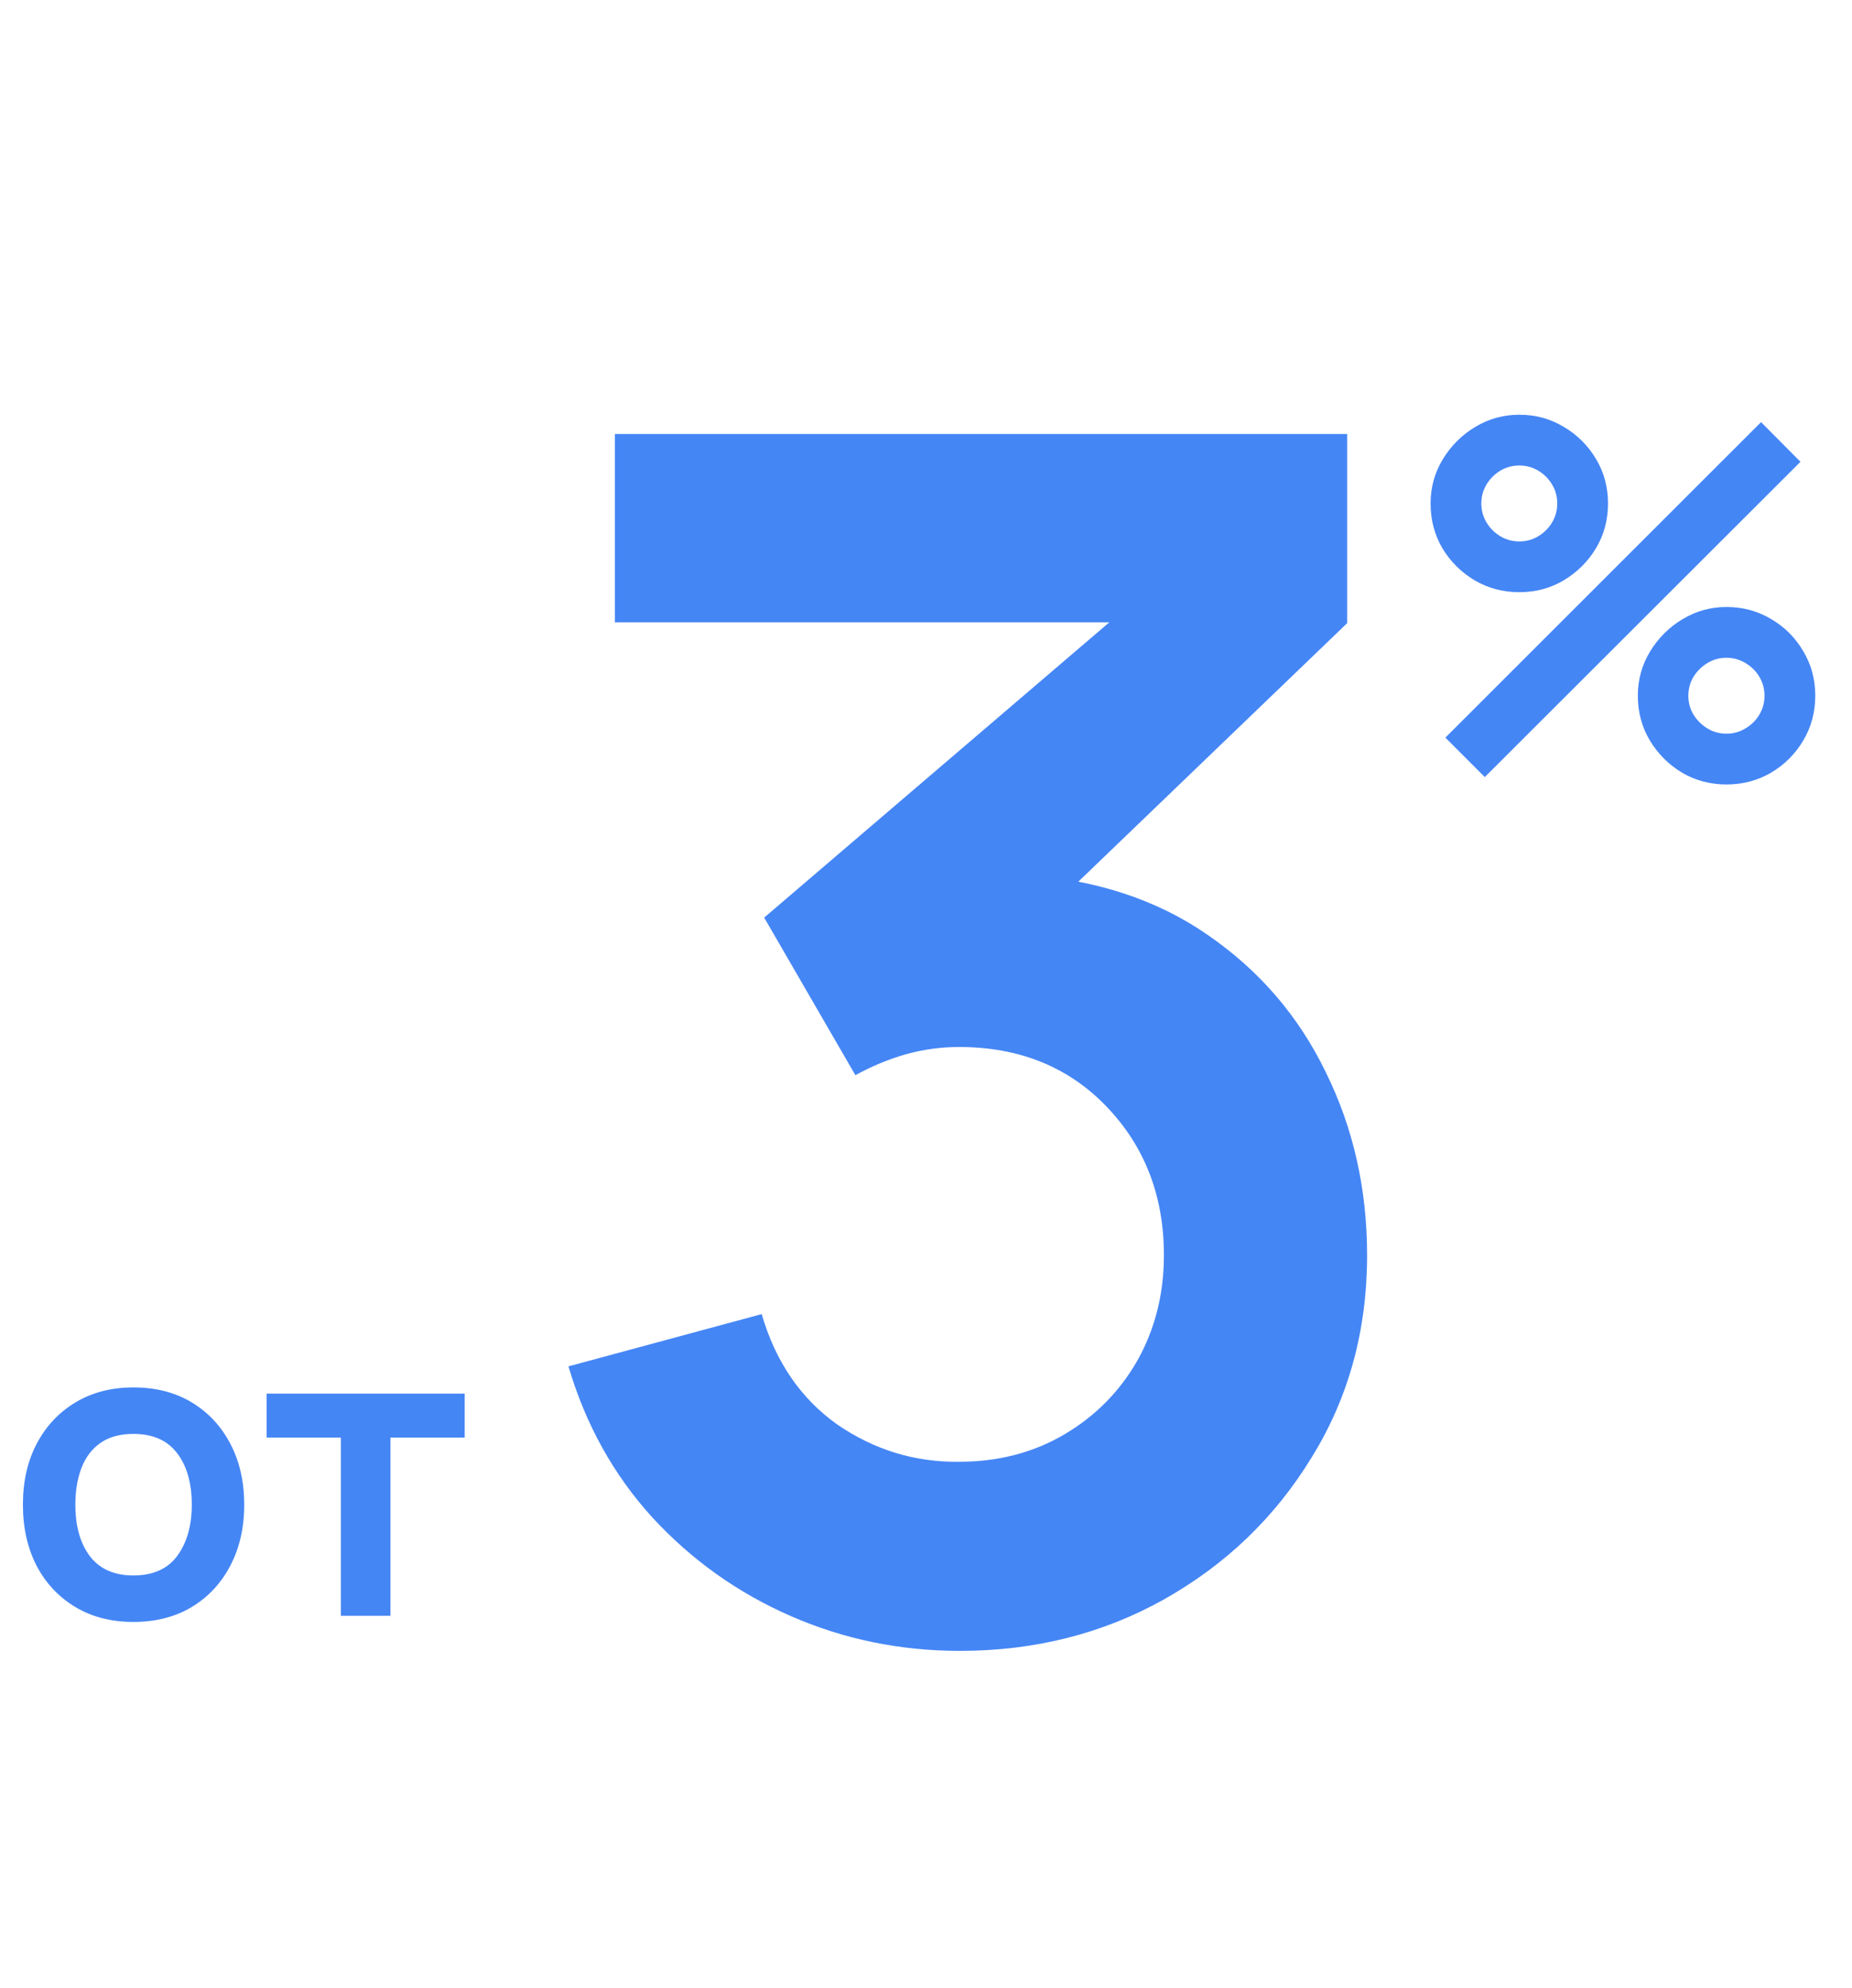
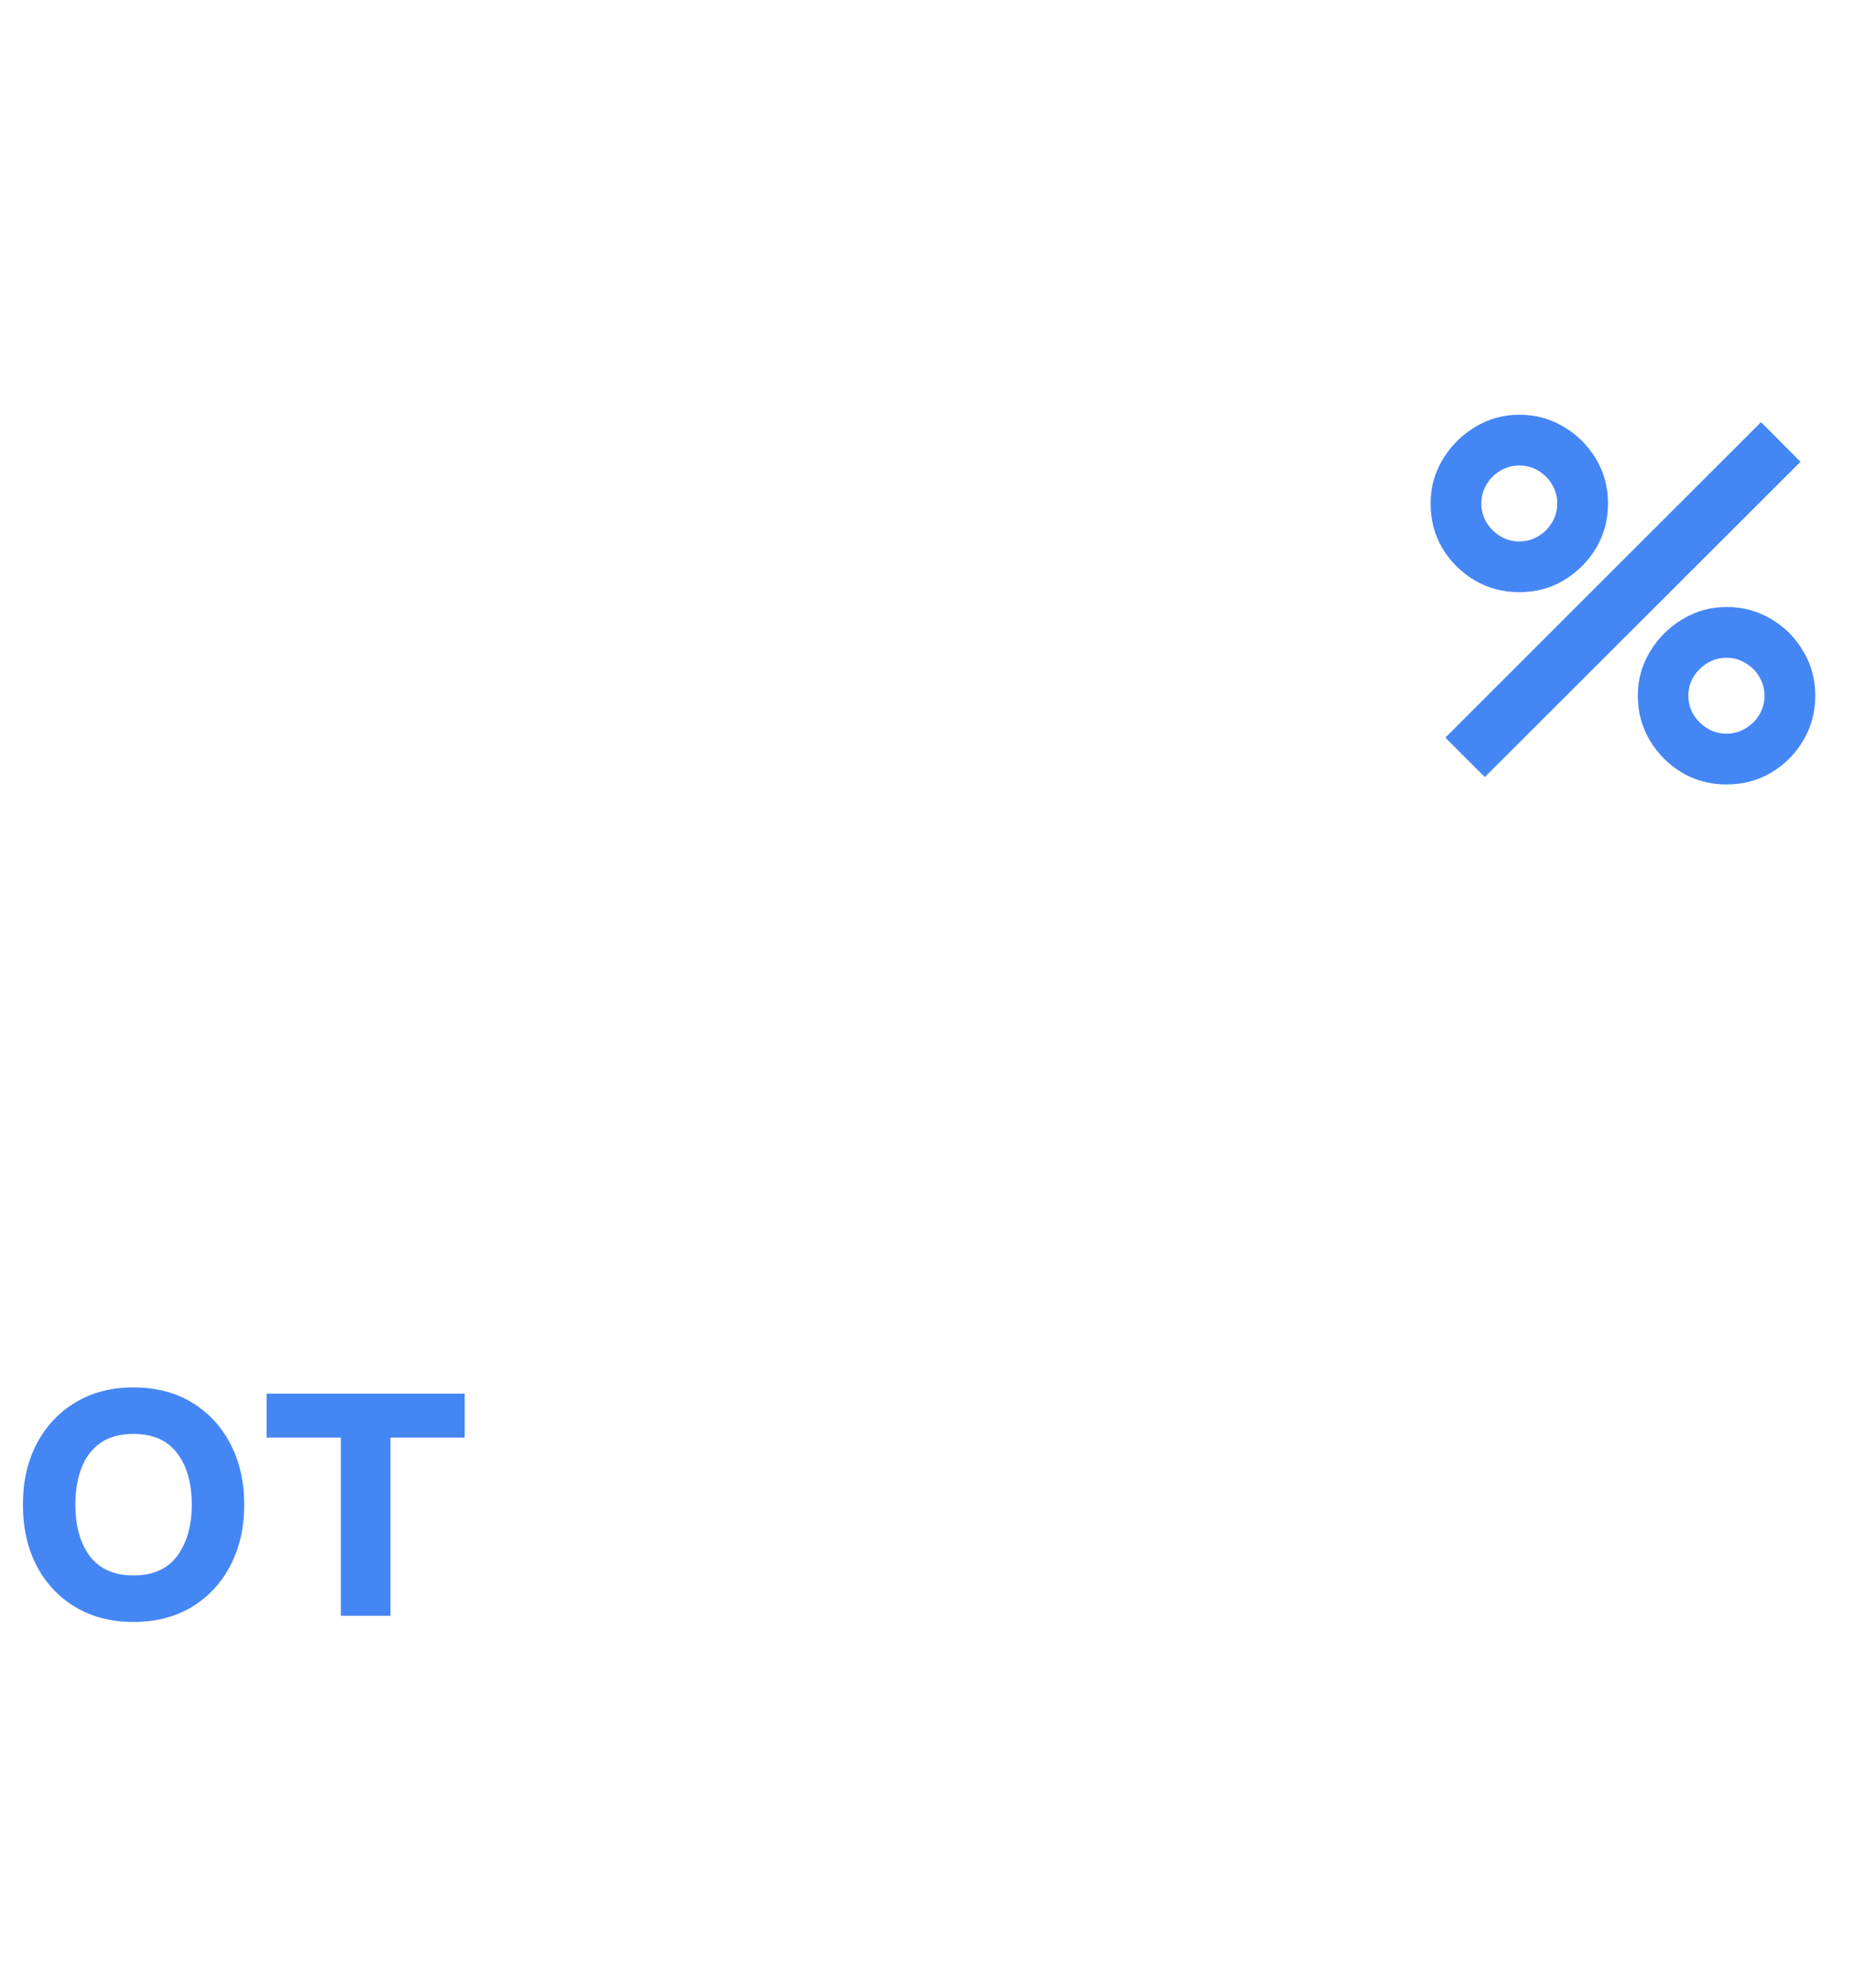
<svg xmlns="http://www.w3.org/2000/svg" width="273" height="293" viewBox="0 0 273 293" fill="none">
-   <path d="M141.496 243.301C132.694 243.301 124.381 241.589 116.557 238.166C108.733 234.743 101.928 229.894 96.142 223.619C90.437 217.343 86.321 209.927 83.794 201.369L112.278 193.668C114.316 200.677 118.024 206.096 123.403 209.927C128.864 213.676 134.854 215.51 141.374 215.428C147.16 215.428 152.335 214.083 156.899 211.394C161.463 208.704 165.049 205.078 167.657 200.514C170.265 195.868 171.569 190.693 171.569 184.988C171.569 176.268 168.757 168.974 163.134 163.106C157.51 157.238 150.257 154.304 141.374 154.304C138.684 154.304 136.035 154.67 133.428 155.404C130.901 156.137 128.456 157.156 126.093 158.46L112.645 135.233L171.814 84.622L174.381 91.712H90.641V63.962H198.586V91.835L151.031 137.556L150.787 128.876C161.463 129.609 170.55 132.584 178.048 137.8C185.628 143.016 191.414 149.74 195.408 157.971C199.483 166.203 201.52 175.208 201.52 184.988C201.52 196.072 198.79 206.015 193.329 214.817C187.95 223.619 180.697 230.587 171.569 235.721C162.523 240.774 152.498 243.301 141.496 243.301Z" fill="#4586F5" />
  <path d="M218.871 114.522L213.058 108.71L259.594 62.211L265.406 68.059L218.871 114.522ZM254.508 115.612C252.11 115.612 249.918 115.031 247.933 113.868C245.971 112.681 244.397 111.107 243.21 109.146C242.023 107.16 241.43 104.956 241.43 102.534C241.43 100.161 242.035 97.981 243.246 95.995C244.457 94.009 246.056 92.423 248.042 91.236C250.027 90.049 252.183 89.456 254.508 89.456C256.905 89.456 259.097 90.049 261.083 91.236C263.069 92.399 264.643 93.973 265.806 95.959C266.992 97.92 267.586 100.112 267.586 102.534C267.586 104.956 266.992 107.16 265.806 109.146C264.643 111.107 263.069 112.681 261.083 113.868C259.097 115.031 256.905 115.612 254.508 115.612ZM254.508 108.128C255.501 108.128 256.421 107.874 257.269 107.366C258.141 106.857 258.831 106.179 259.339 105.331C259.848 104.484 260.102 103.551 260.102 102.534C260.102 101.517 259.848 100.584 259.339 99.737C258.831 98.889 258.141 98.211 257.269 97.703C256.421 97.194 255.501 96.94 254.508 96.94C253.491 96.94 252.558 97.194 251.711 97.703C250.863 98.211 250.173 98.889 249.64 99.737C249.131 100.584 248.877 101.517 248.877 102.534C248.877 103.551 249.131 104.484 249.64 105.331C250.173 106.179 250.863 106.857 251.711 107.366C252.558 107.874 253.491 108.128 254.508 108.128ZM223.957 87.276C221.559 87.276 219.367 86.695 217.381 85.533C215.395 84.346 213.809 82.772 212.623 80.81C211.46 78.824 210.879 76.621 210.879 74.199C210.879 71.825 211.484 69.646 212.695 67.66C213.906 65.674 215.504 64.088 217.49 62.901C219.476 61.714 221.632 61.121 223.957 61.121C226.354 61.121 228.534 61.714 230.496 62.901C232.481 64.063 234.068 65.638 235.254 67.624C236.441 69.585 237.034 71.777 237.034 74.199C237.034 76.621 236.441 78.824 235.254 80.81C234.068 82.772 232.481 84.346 230.496 85.533C228.534 86.695 226.354 87.276 223.957 87.276ZM223.957 79.793C224.974 79.793 225.906 79.539 226.754 79.03C227.601 78.522 228.28 77.844 228.788 76.996C229.297 76.148 229.551 75.216 229.551 74.199C229.551 73.182 229.297 72.249 228.788 71.401C228.28 70.554 227.601 69.876 226.754 69.367C225.906 68.859 224.974 68.604 223.957 68.604C222.939 68.604 222.007 68.859 221.159 69.367C220.312 69.876 219.634 70.554 219.125 71.401C218.617 72.249 218.362 73.182 218.362 74.199C218.362 75.216 218.617 76.148 219.125 76.996C219.634 77.844 220.312 78.522 221.159 79.03C222.007 79.539 222.939 79.793 223.957 79.793Z" fill="#4586F5" />
  <path d="M19.659 239.035C16.384 239.035 13.524 238.298 11.079 236.822C8.633 235.346 6.733 233.315 5.378 230.728C4.044 228.12 3.377 225.129 3.377 221.753C3.377 218.317 4.065 215.305 5.439 212.718C6.814 210.131 8.724 208.109 11.169 206.654C13.615 205.199 16.445 204.471 19.659 204.471C22.954 204.471 25.824 205.209 28.27 206.684C30.716 208.16 32.616 210.201 33.97 212.809C35.324 215.396 36.001 218.378 36.001 221.753C36.001 225.149 35.314 228.151 33.94 230.758C32.585 233.345 30.685 235.377 28.239 236.852C25.794 238.308 22.933 239.035 19.659 239.035ZM19.659 232.183C22.57 232.183 24.733 231.213 26.147 229.272C27.562 227.332 28.27 224.826 28.27 221.753C28.27 218.58 27.552 216.053 26.117 214.173C24.682 212.273 22.529 211.323 19.659 211.323C17.698 211.323 16.081 211.768 14.808 212.657C13.555 213.526 12.625 214.749 12.018 216.326C11.412 217.882 11.109 219.691 11.109 221.753C11.109 224.927 11.826 227.463 13.262 229.363C14.717 231.243 16.849 232.183 19.659 232.183ZM50.247 238.126V211.869H39.301V205.381H68.499V211.869H57.554V238.126H50.247Z" fill="#4586F5" />
</svg>